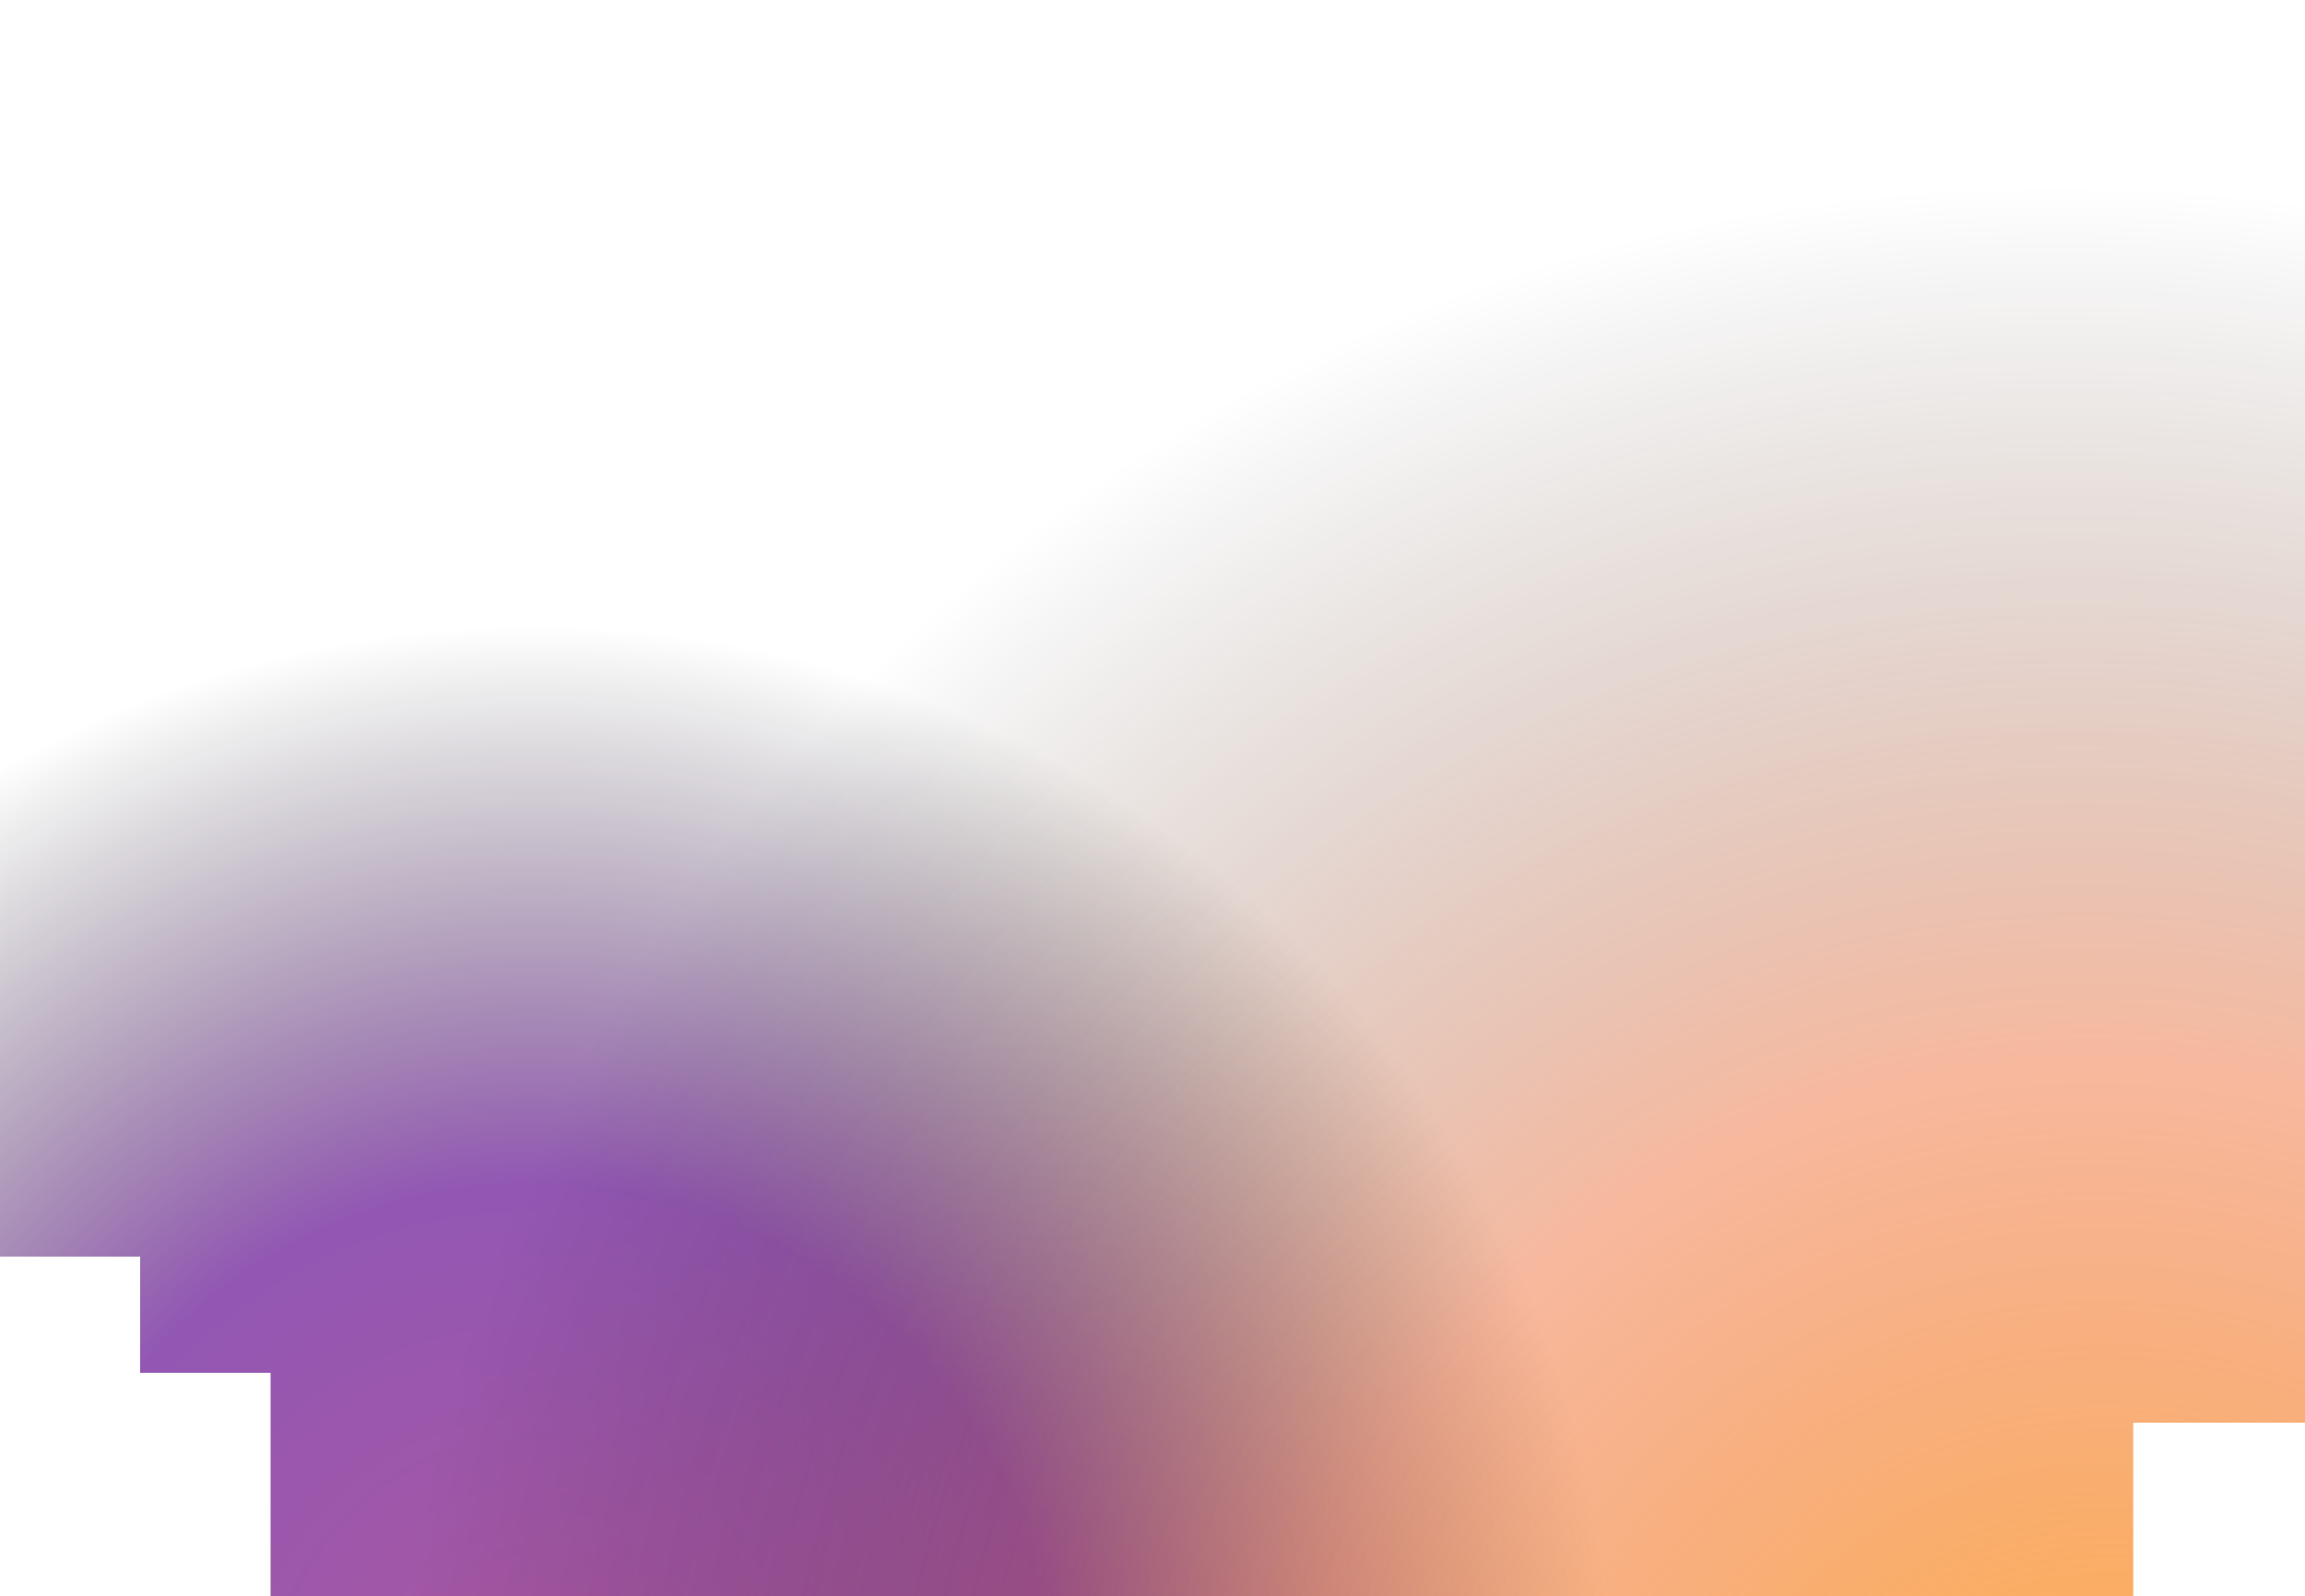
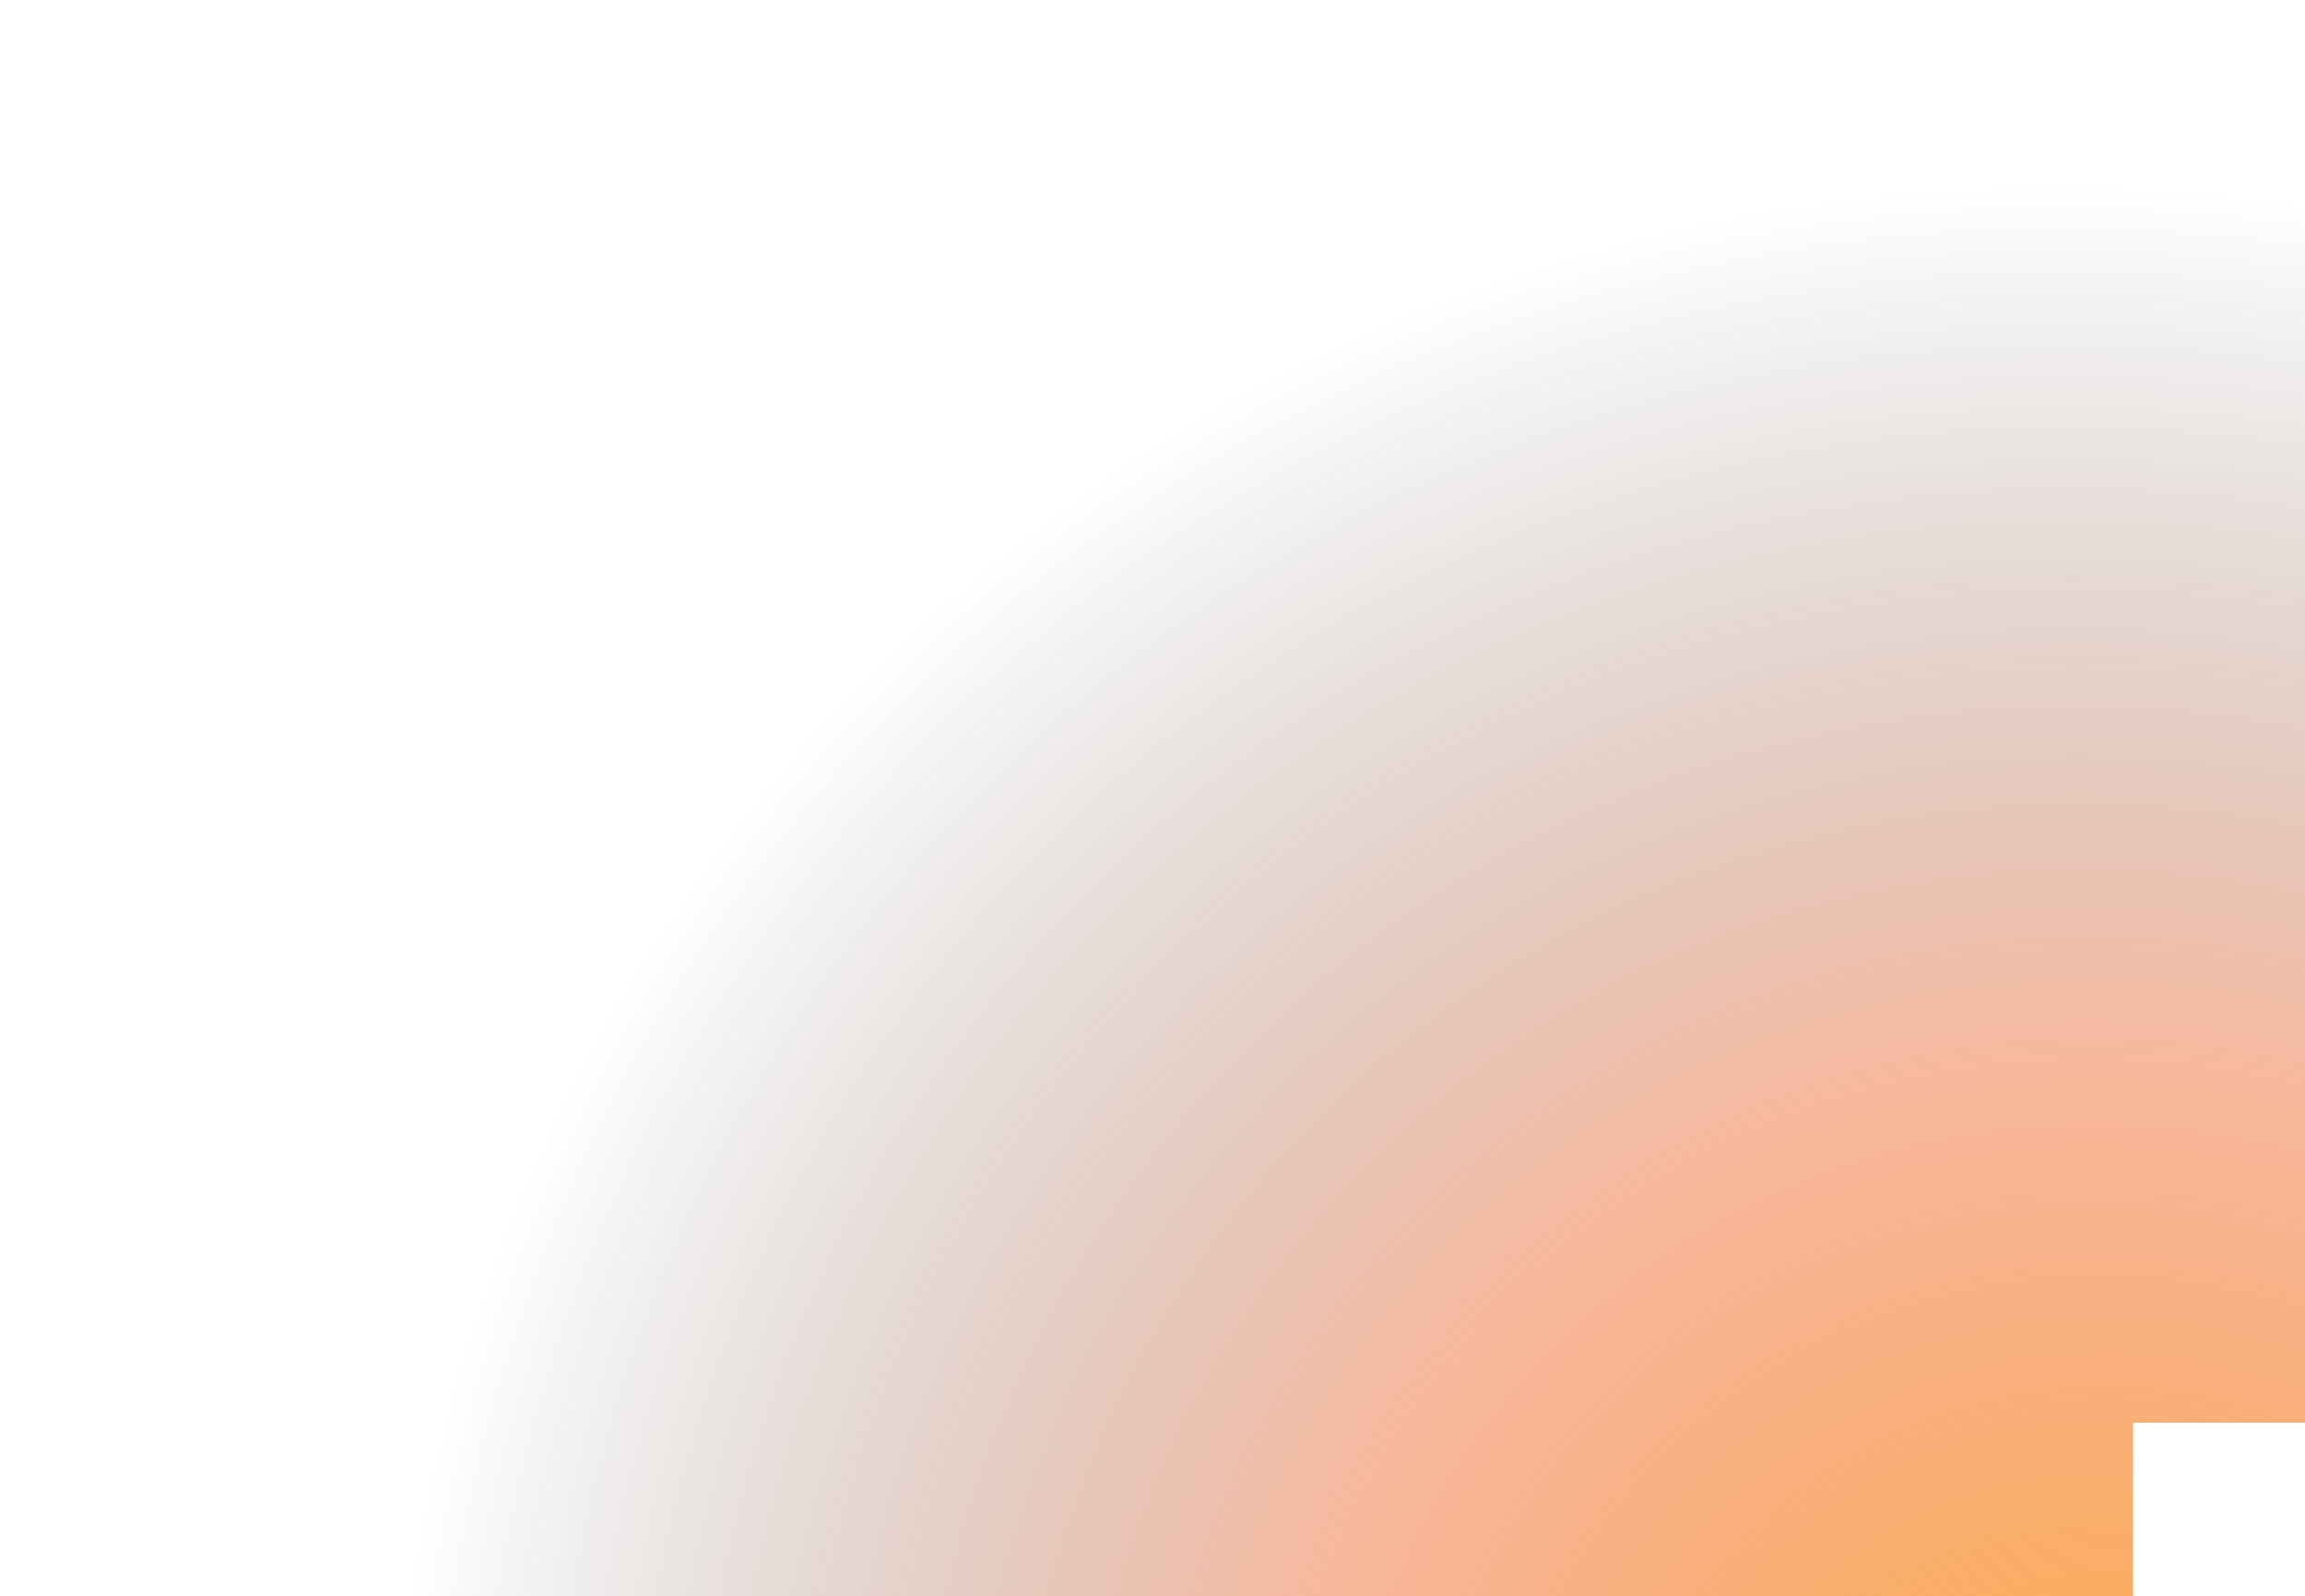
<svg xmlns="http://www.w3.org/2000/svg" width="1460" height="1011" fill="none">
-   <path fill="url(#a)" fill-opacity=".66" d="M171.379 1011H1351.19V901.155H1460V0H0v795.92h88.77v73.614h82.609V1011z" />
-   <path fill="url(#b)" fill-opacity=".75" d="M171.379 1011H1351.19V901.155H1460V0H0v795.92h88.77v73.614h82.609V1011z" />
+   <path fill="url(#b)" fill-opacity=".75" d="M171.379 1011H1351.19V901.155H1460V0H0v795.92h88.77v73.614h82.609V1011" />
  <defs>
    <radialGradient id="a" cx="0" cy="0" r="1" gradientTransform="rotate(-51.425 1289.43 192.405) scale(685.604 685.845)" gradientUnits="userSpaceOnUse">
      <stop stop-color="#7C0070" />
      <stop offset=".479" stop-color="#5A008C" />
      <stop offset="1" stop-opacity="0" />
    </radialGradient>
    <radialGradient id="b" cx="0" cy="0" r="1" gradientTransform="matrix(-888.497 -697.999 667.222 -849.32 1352.5 1217)" gradientUnits="userSpaceOnUse">
      <stop stop-color="#F90" />
      <stop offset=".49" stop-color="#EB4600" stop-opacity=".51" />
      <stop offset="1" stop-opacity="0" />
    </radialGradient>
  </defs>
</svg>